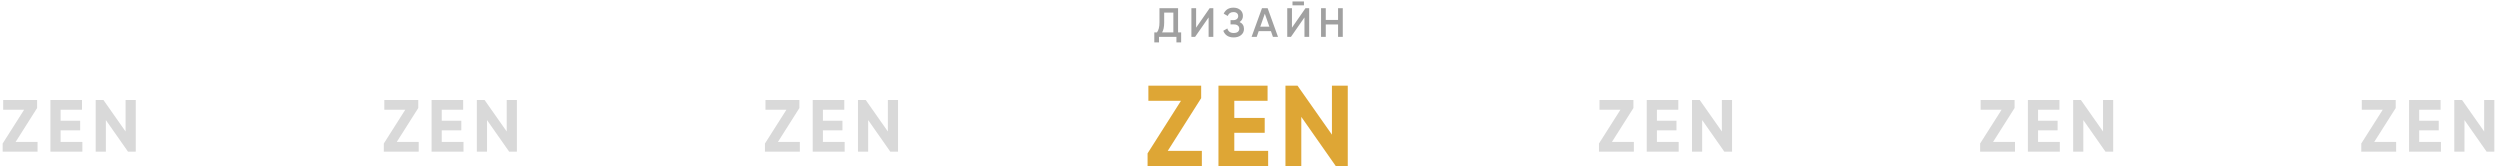
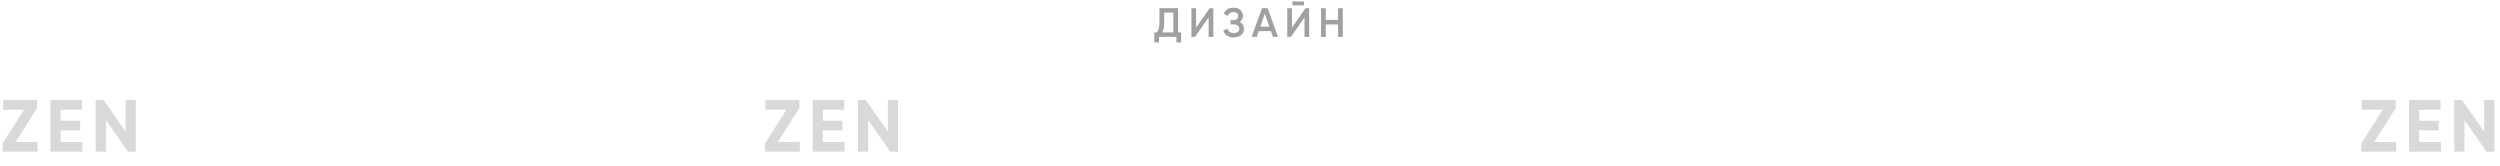
<svg xmlns="http://www.w3.org/2000/svg" width="1220" height="81" viewBox="0 0 1220 81" fill="none">
-   <path opacity="0.4" d="M193.632 69.248H204.324V74H187.296V70.04L197.772 53.552H187.548V48.8H204.108V52.724L193.632 69.248ZM215.574 69.248H226.194V74H210.606V48.8H226.014V53.552H215.574V58.916H225.114V63.596H215.574V69.248ZM247.275 48.8H252.243V74H248.463L237.663 58.592V74H232.695V48.8H236.475L247.275 64.172V48.8Z" fill="#A0A0A0" />
-   <path opacity="0.4" d="M972.632 69.248H983.324V74H966.296V70.04L976.772 53.552H966.548V48.8H983.108V52.724L972.632 69.248ZM994.574 69.248H1005.19V74H989.606V48.8H1005.01V53.552H994.574V58.916H1004.11V63.596H994.574V69.248ZM1026.28 48.8H1031.24V74H1027.46L1016.66 58.592V74H1011.7V48.8H1015.48L1026.28 64.172V48.8Z" fill="#A0A0A0" />
-   <path opacity="0.4" d="M786.632 69.248H797.324V74H780.296V70.04L790.772 53.552H780.548V48.8H797.108V52.724L786.632 69.248ZM808.574 69.248H819.194V74H803.606V48.8H819.014V53.552H808.574V58.916H818.114V63.596H808.574V69.248ZM840.275 48.8H845.243V74H841.463L830.663 58.592V74H825.695V48.8H829.475L840.275 64.172V48.8Z" fill="#A0A0A0" />
  <path opacity="0.4" d="M379.632 69.248H390.324V74H373.296V70.04L383.772 53.552H373.548V48.8H390.108V52.724L379.632 69.248ZM401.574 69.248H412.194V74H396.606V48.8H412.014V53.552H401.574V58.916H411.114V63.596H401.574V69.248ZM433.275 48.8H438.243V74H434.463L423.663 58.592V74H418.695V48.8H422.475L433.275 64.172V48.8Z" fill="#A0A0A0" />
  <path opacity="0.4" d="M7.632 69.248H18.324V74H1.296V70.04L11.772 53.552H1.548V48.8H18.108V52.724L7.632 69.248ZM29.574 69.248H40.194V74H24.606V48.8H40.014V53.552H29.574V58.916H39.114V63.596H29.574V69.248ZM61.276 48.8H66.243V74H62.464L51.663 58.592V74H46.696V48.8H50.475L61.276 64.172V48.8Z" fill="#A0A0A0" />
  <path opacity="0.4" d="M1158.63 69.248H1169.32V74H1152.3V70.04L1162.77 53.552H1152.55V48.8H1169.11V52.724L1158.63 69.248ZM1180.57 69.248H1191.19V74H1175.61V48.8H1191.01V53.552H1180.57V58.916H1190.11V63.596H1180.57V69.248ZM1212.28 48.8H1217.24V74H1213.46L1202.66 58.592V74H1197.7V48.8H1201.48L1212.28 64.172V48.8Z" fill="#A0A0A0" />
-   <path d="M569.872 73.608H586.504V81H560.016V74.84L576.312 49.192H560.408V41.8H586.168V47.904L569.872 73.608ZM602.337 73.608H618.857V81H594.609V41.8H618.577V49.192H602.337V57.536H617.177V64.816H602.337V73.608ZM649.984 41.8H657.712V81H651.832L635.032 57.032V81H627.304V41.8H633.184L649.984 65.712V41.8Z" fill="#DEA635" />
  <path d="M574.9 15.8H576.4V20.68H574.1V18H565.6V20.68H563.3V15.8H564.6C565.413 14.733 565.82 13.127 565.82 10.98V4H574.9V15.8ZM567.12 15.8H572.6V6.16H568.12V11.02C568.12 13.1 567.787 14.693 567.12 15.8ZM589.804 18V8.5L583.204 18H581.404V4H583.704V13.5L590.304 4H592.104V18H589.804ZM604.922 10.74C606.349 11.42 607.062 12.547 607.062 14.12C607.062 15.347 606.596 16.347 605.662 17.12C604.742 17.88 603.536 18.26 602.042 18.26C599.482 18.26 597.789 17.18 596.962 15.02L598.942 13.88C599.356 15.36 600.389 16.1 602.042 16.1C602.922 16.1 603.596 15.913 604.062 15.54C604.529 15.153 604.762 14.64 604.762 14C604.762 13.373 604.536 12.873 604.082 12.5C603.642 12.113 603.016 11.92 602.202 11.92H600.502V9.84H601.742C602.529 9.84 603.142 9.66 603.582 9.3C604.022 8.94 604.242 8.46 604.242 7.86C604.242 7.26 604.042 6.787 603.642 6.44C603.242 6.08 602.669 5.9 601.922 5.9C600.536 5.9 599.602 6.533 599.122 7.8L597.162 6.66C598.069 4.713 599.656 3.74 601.922 3.74C603.296 3.74 604.409 4.113 605.262 4.86C606.116 5.593 606.542 6.553 606.542 7.74C606.542 9.06 606.002 10.06 604.922 10.74ZM621.192 18L620.212 15.18H614.252L613.272 18H610.772L615.852 4H618.612L623.672 18H621.192ZM615.012 13.02H619.452L617.232 6.7L615.012 13.02ZM630.737 2.6V0.72H636.337V2.6H630.737ZM636.577 18V8.5L629.977 18H628.177V4H630.477V13.5L637.077 4H638.877V18H636.577ZM652.973 4H655.273V18H652.973V11.94H646.973V18H644.673V4H646.973V9.74H652.973V4Z" fill="#A0A0A0" />
</svg>